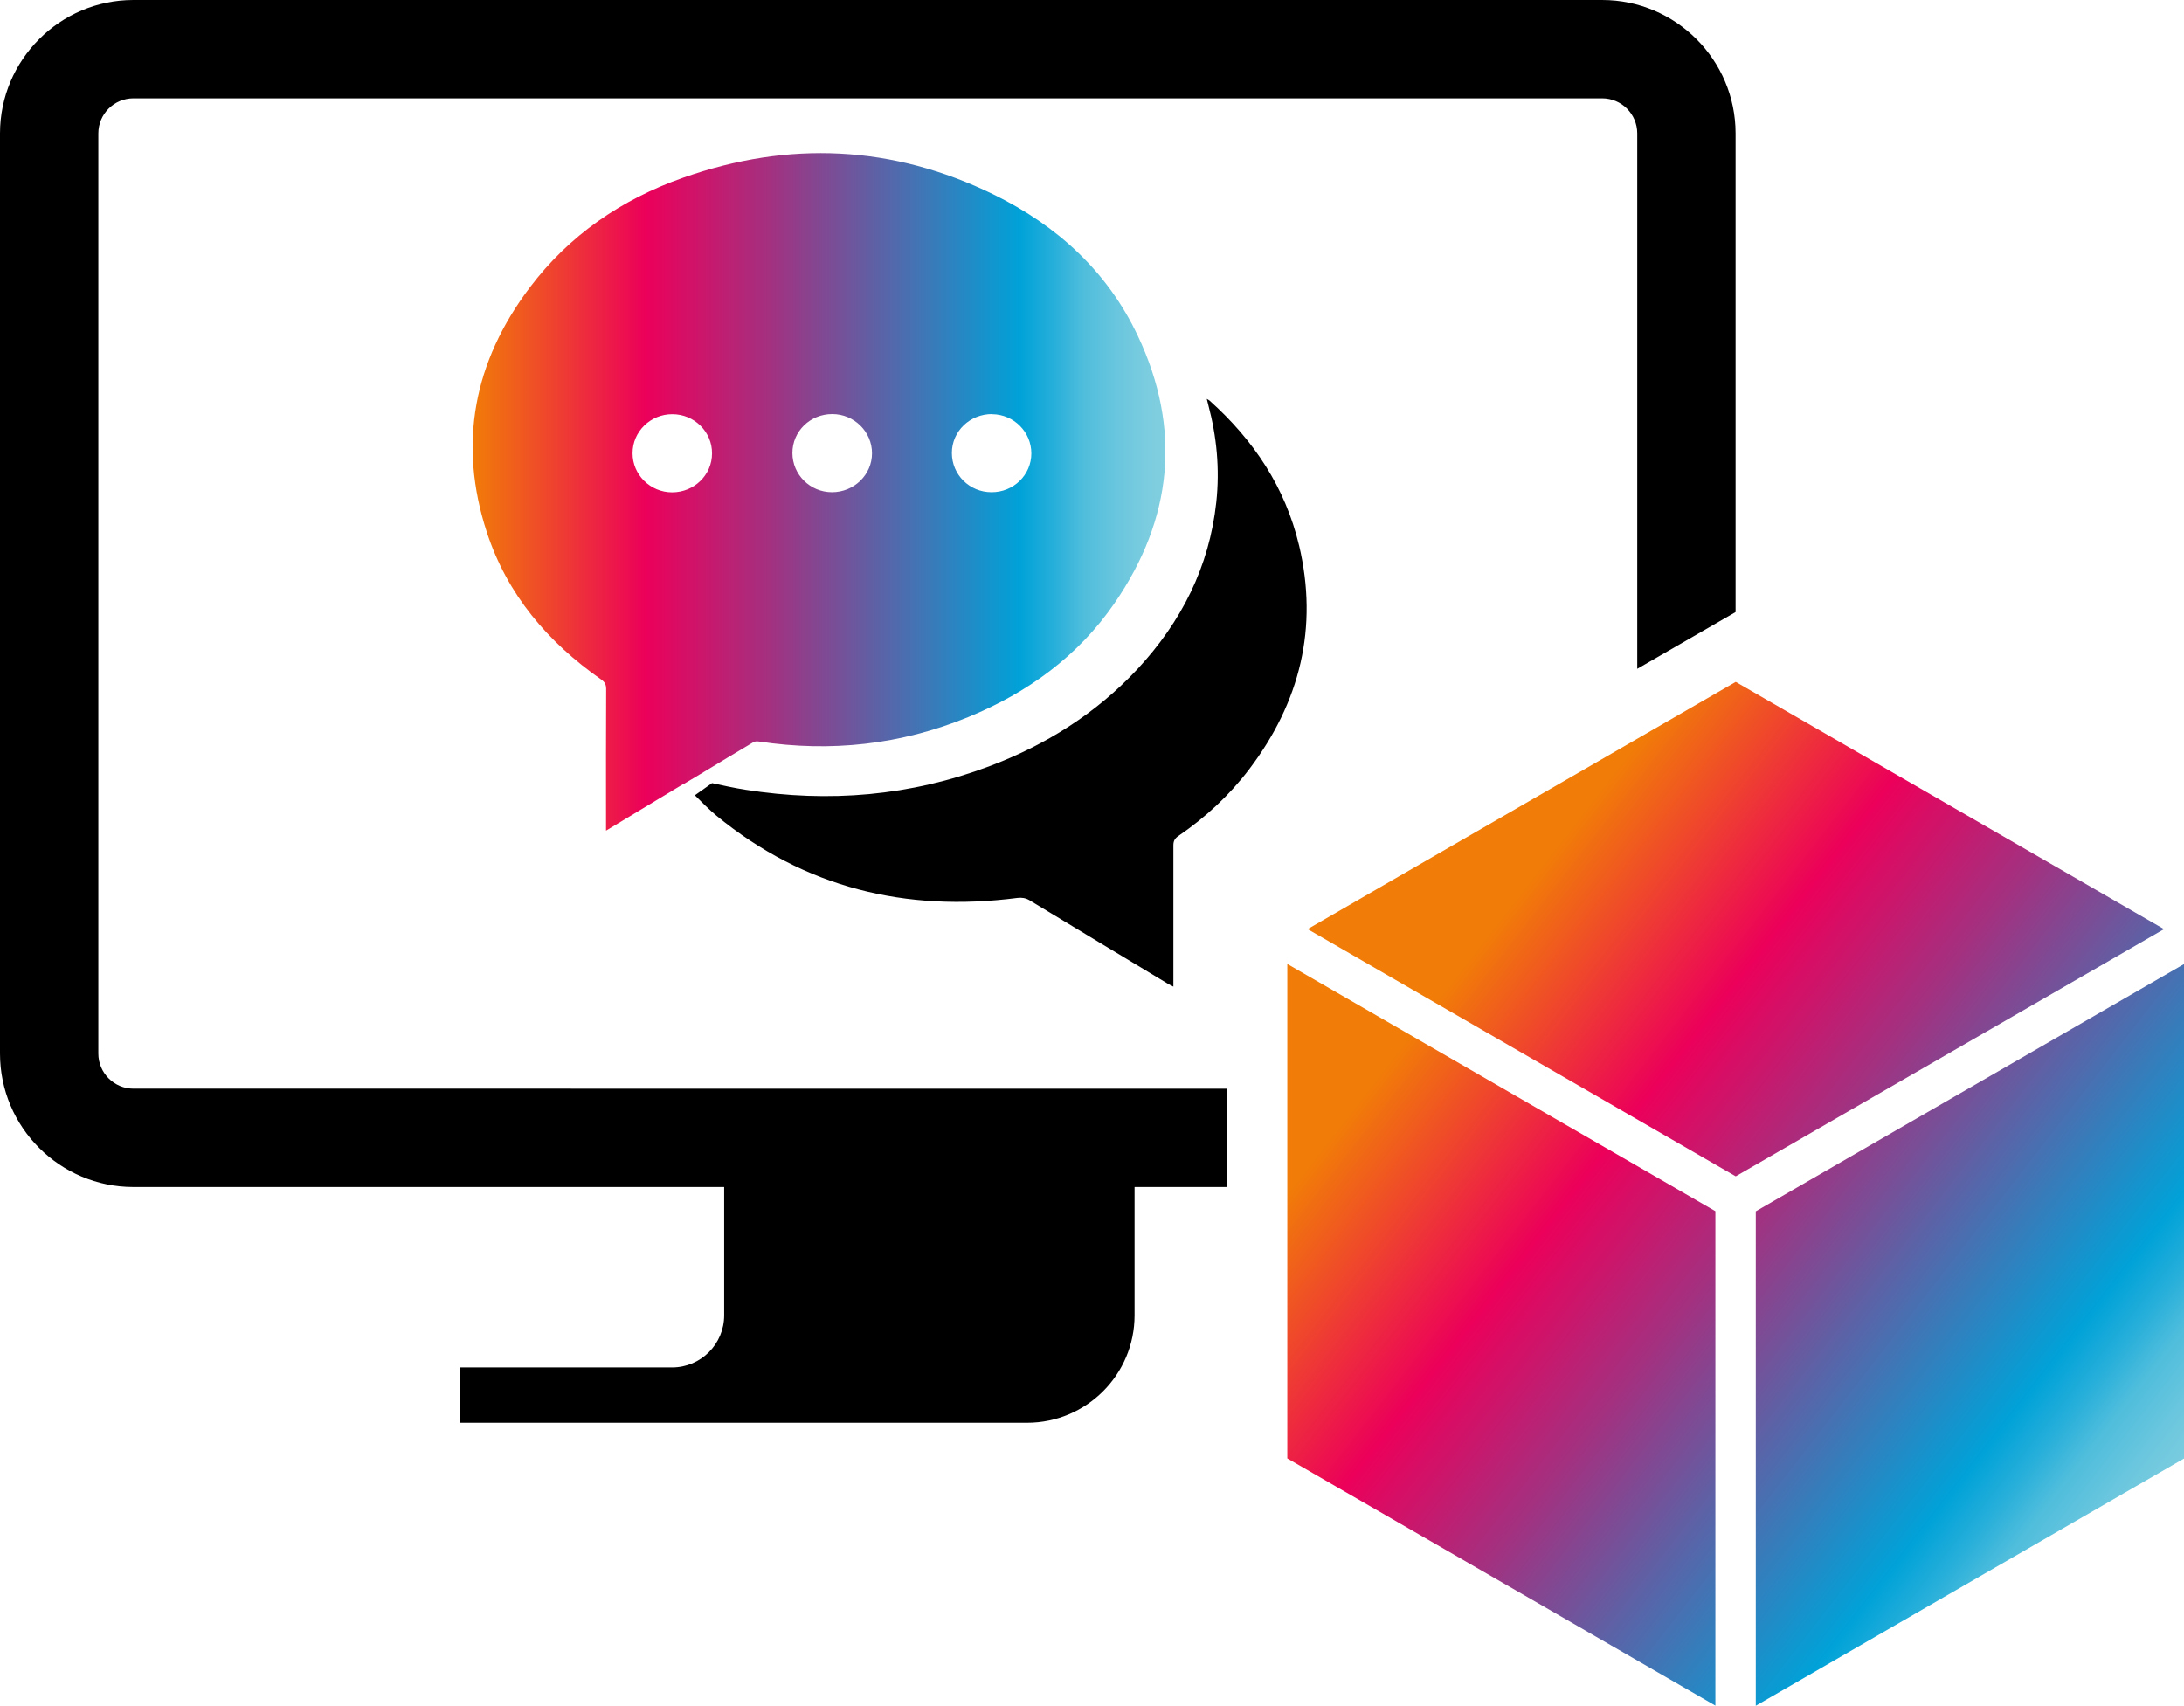
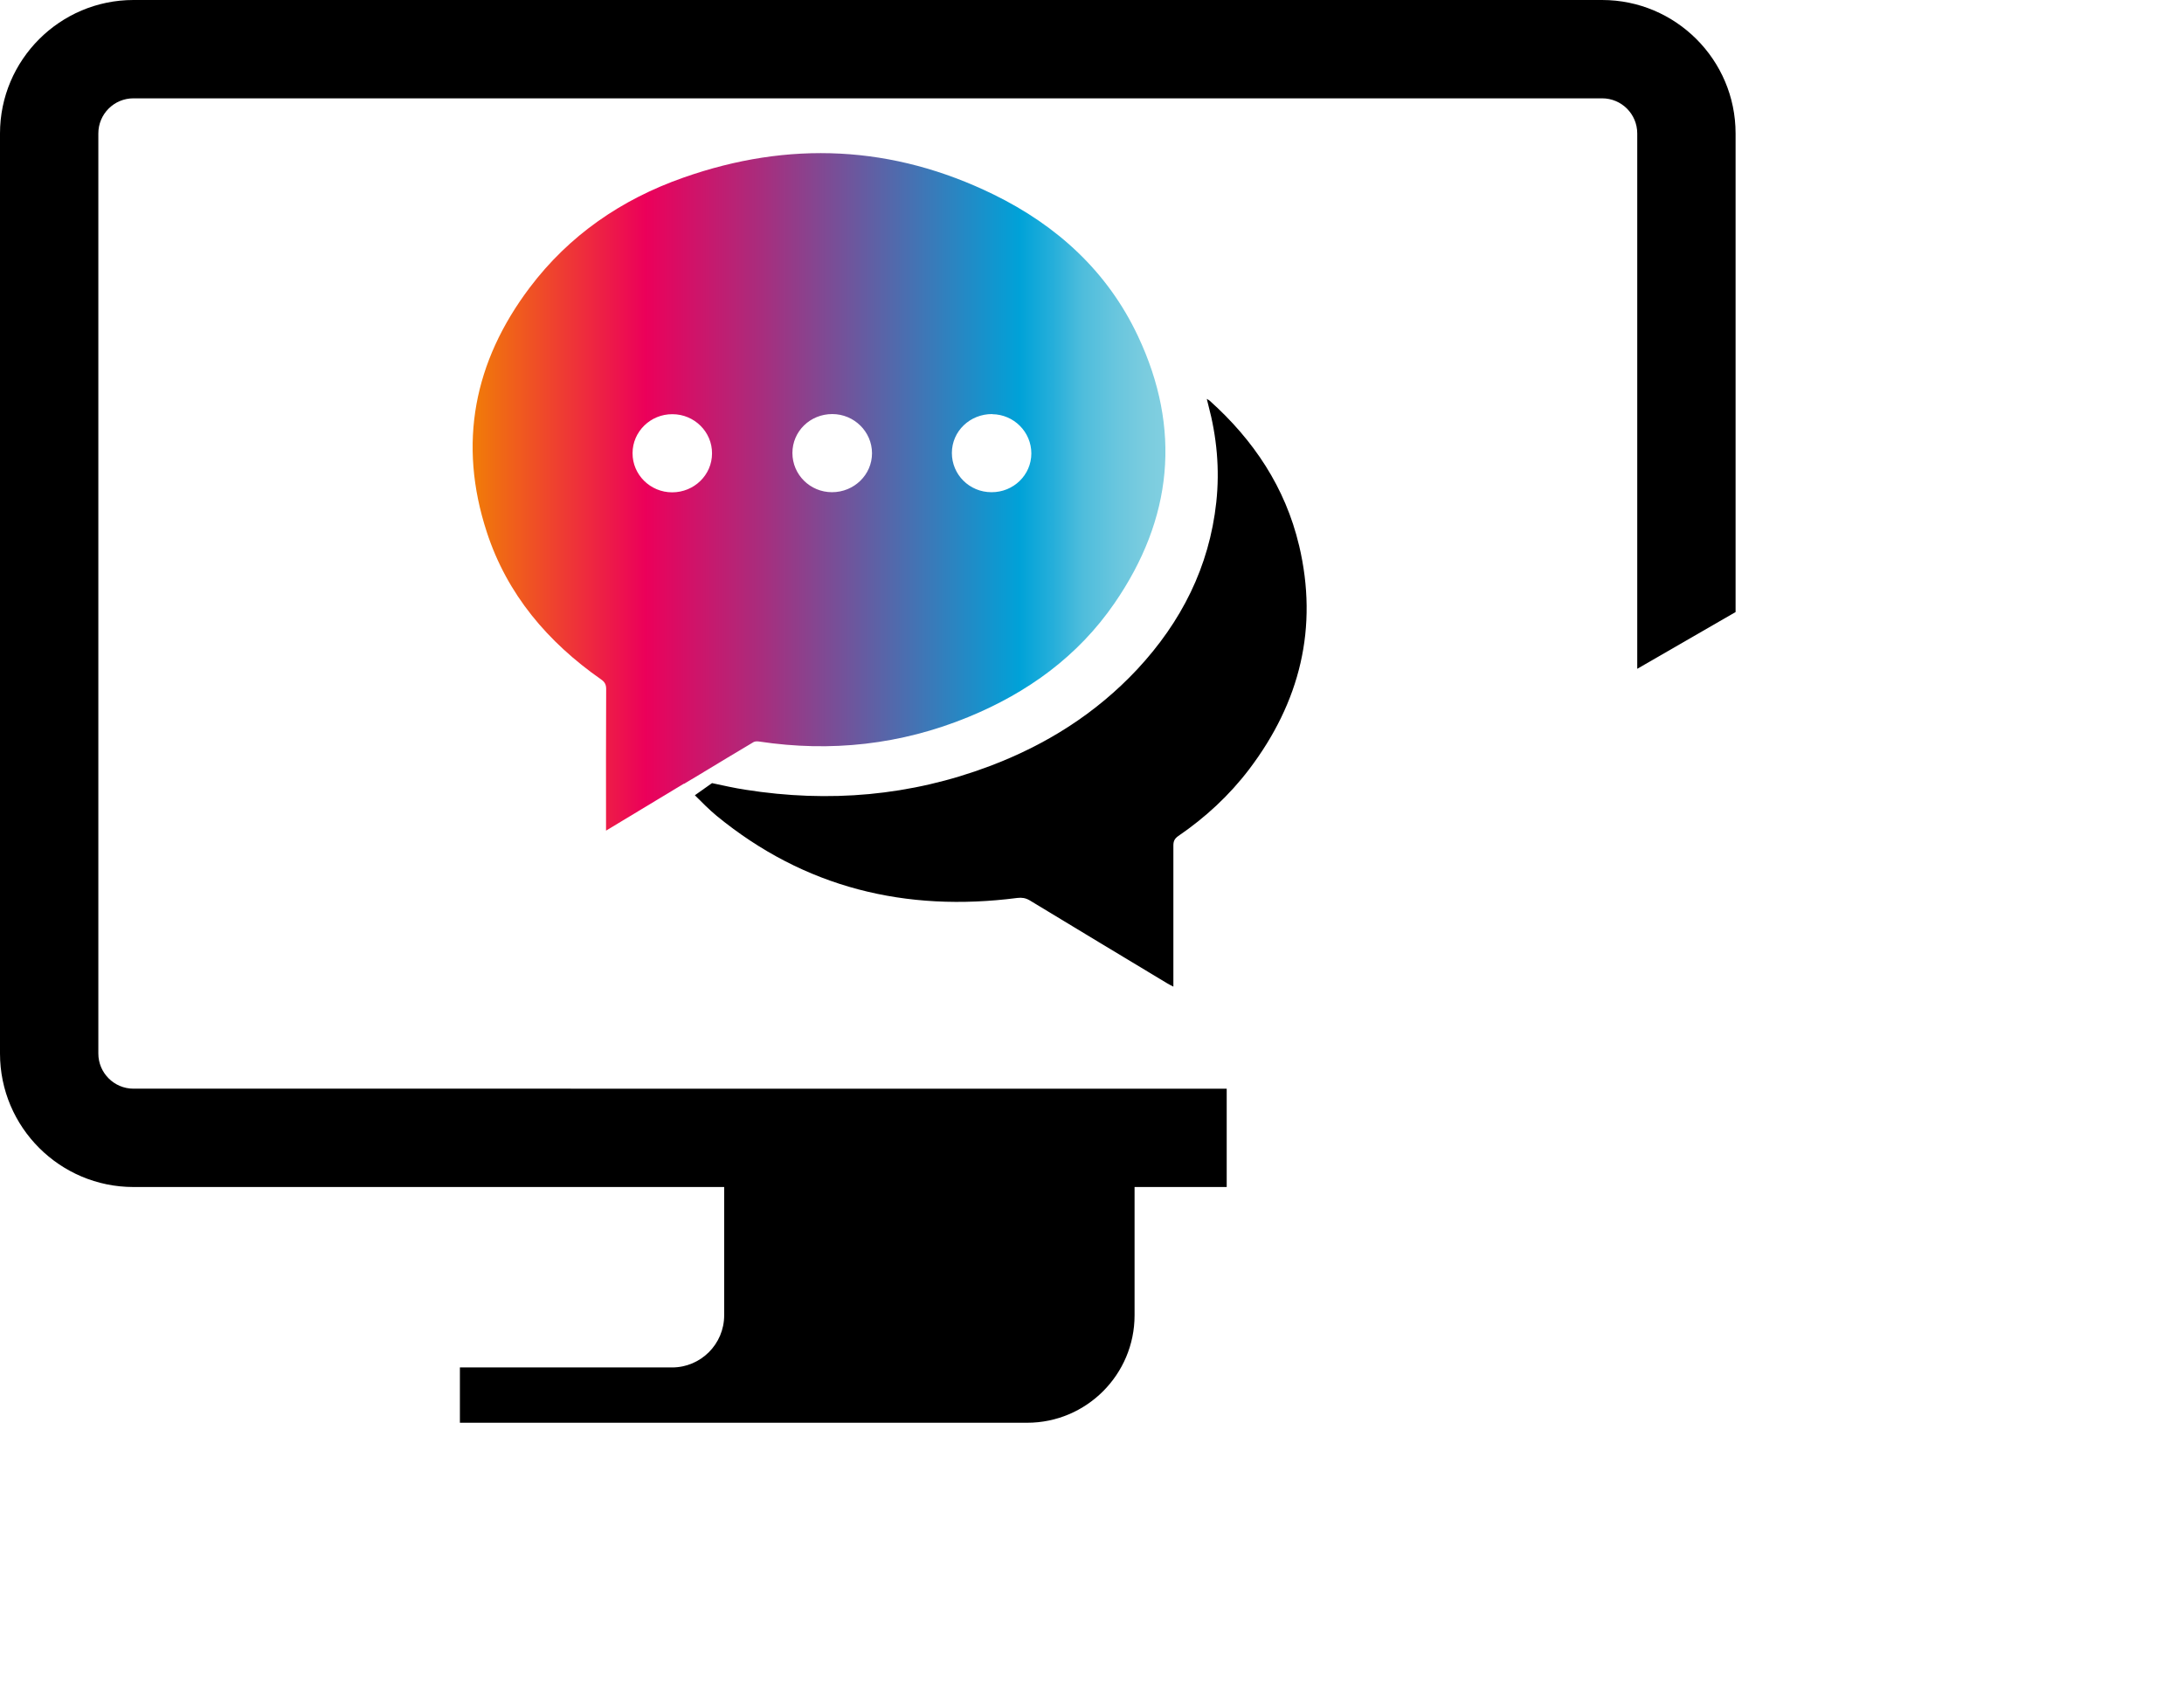
<svg xmlns="http://www.w3.org/2000/svg" xmlns:xlink="http://www.w3.org/1999/xlink" id="Capa_2" data-name="Capa 2" viewBox="0 0 165.45 129.22">
  <defs>
    <style>
      .cls-1 {
        fill: url(#Degradado_sin_nombre_5-2);
      }

      .cls-2 {
        fill: url(#Degradado_sin_nombre_5);
      }
    </style>
    <linearGradient id="Degradado_sin_nombre_5" data-name="Degradado sin nombre 5" x1="110.01" y1="74.36" x2="163.67" y2="116.01" gradientUnits="userSpaceOnUse">
      <stop offset="0" stop-color="#f17c08" />
      <stop offset=".25" stop-color="#ec005a" />
      <stop offset=".42" stop-color="#a72e7e" />
      <stop offset=".79" stop-color="#00a2d8" />
      <stop offset=".84" stop-color="#27afda" />
      <stop offset=".88" stop-color="#4ebddc" />
      <stop offset=".93" stop-color="#69c6de" />
      <stop offset=".97" stop-color="#7accdf" />
      <stop offset="1" stop-color="#81cfe0" />
    </linearGradient>
    <linearGradient id="Degradado_sin_nombre_5-2" data-name="Degradado sin nombre 5" x1="35.8" y1="37.27" x2="88.28" y2="37.27" xlink:href="#Degradado_sin_nombre_5" />
  </defs>
  <g id="Capa_1-2" data-name="Capa 1">
    <g>
      <g>
-         <path class="cls-2" d="M165.45,73.04v37.46l-32.44,18.73v-37.46l32.44-18.73ZM97.52,110.49l32.43,18.73v-37.46l-32.43-18.73v37.46ZM163.93,70.39l-32.44-18.73-32.43,18.73,32.43,18.73,32.26-18.62.18-.1Z" />
        <path d="M10.11,82.48c-1.47,0-2.66-1.2-2.66-2.66V10.11c0-1.47,1.19-2.66,2.66-2.66h111.26c1.47,0,2.66,1.19,2.66,2.66v40.56l7.45-4.3s0-36.26,0-36.26c0-5.58-4.54-10.11-10.11-10.11H10.11C4.54,0,0,4.54,0,10.11v69.71c0,5.58,4.54,10.11,10.11,10.11h44.75v9.72c0,2.18-1.77,3.95-3.95,3.95h-16.07v4.19h42.97c4.49,0,8.14-3.65,8.14-8.14v-9.72h6.98v-7.45H10.11Z" />
      </g>
      <g>
        <path class="cls-1" d="M51.81,59.39l1.22-.73c1.35-.82,2.7-1.63,4.06-2.44.11-.06.28-.06.42-.04,5.44.82,10.73.24,15.83-1.85,4.49-1.84,8.32-4.6,11.09-8.63,4.4-6.39,5.1-13.2,1.77-20.25-2.3-4.88-6.12-8.36-10.92-10.71-7.64-3.74-15.52-4.1-23.52-1.28-4.67,1.64-8.64,4.36-11.64,8.34-4.22,5.6-5.44,11.8-3.24,18.52,1.54,4.72,4.62,8.33,8.65,11.15.28.19.39.39.39.73-.02,3.39-.01,6.79-.01,10.18,0,.15,0,.3,0,.55,2.02-1.22,3.95-2.38,5.9-3.56,0,0,0,0,0,.01ZM75.17,31.38c1.64.02,2.96,1.35,2.96,2.97,0,1.64-1.36,2.95-3.02,2.94-1.67,0-3-1.33-3-2.97,0-1.65,1.37-2.96,3.06-2.95ZM63.05,31.37c1.66,0,3.01,1.34,3.01,2.97,0,1.63-1.36,2.95-3.03,2.95-1.66,0-3-1.33-3-2.97,0-1.64,1.34-2.95,3.02-2.95ZM47.92,34.33c0-1.63,1.36-2.96,3.02-2.95,1.66,0,3.01,1.34,3,2.97,0,1.64-1.36,2.95-3.02,2.95-1.66,0-3.01-1.34-3-2.97Z" />
        <path d="M98.41,41.32c-1.04-4.39-3.44-7.98-6.78-10.97-.04-.04-.1-.06-.21-.13.05.2.08.32.11.44.65,2.43.88,4.89.61,7.39-.53,4.9-2.65,9.07-5.98,12.65-3.13,3.35-6.91,5.73-11.18,7.34-6.01,2.27-12.19,2.79-18.52,1.79-.85-.13-1.68-.32-2.52-.5l-1.3.92c.54.54,1.07,1.08,1.65,1.56,6.66,5.46,14.33,7.31,22.78,6.22.34-.04.62,0,.93.18,3.47,2.11,6.96,4.2,10.44,6.3.13.08.26.14.45.24v-.6c0-3.37,0-6.74,0-10.1,0-.33.1-.52.37-.71,2.06-1.41,3.87-3.08,5.38-5.07,3.84-5.07,5.25-10.71,3.77-16.96Z" />
      </g>
    </g>
  </g>
</svg>